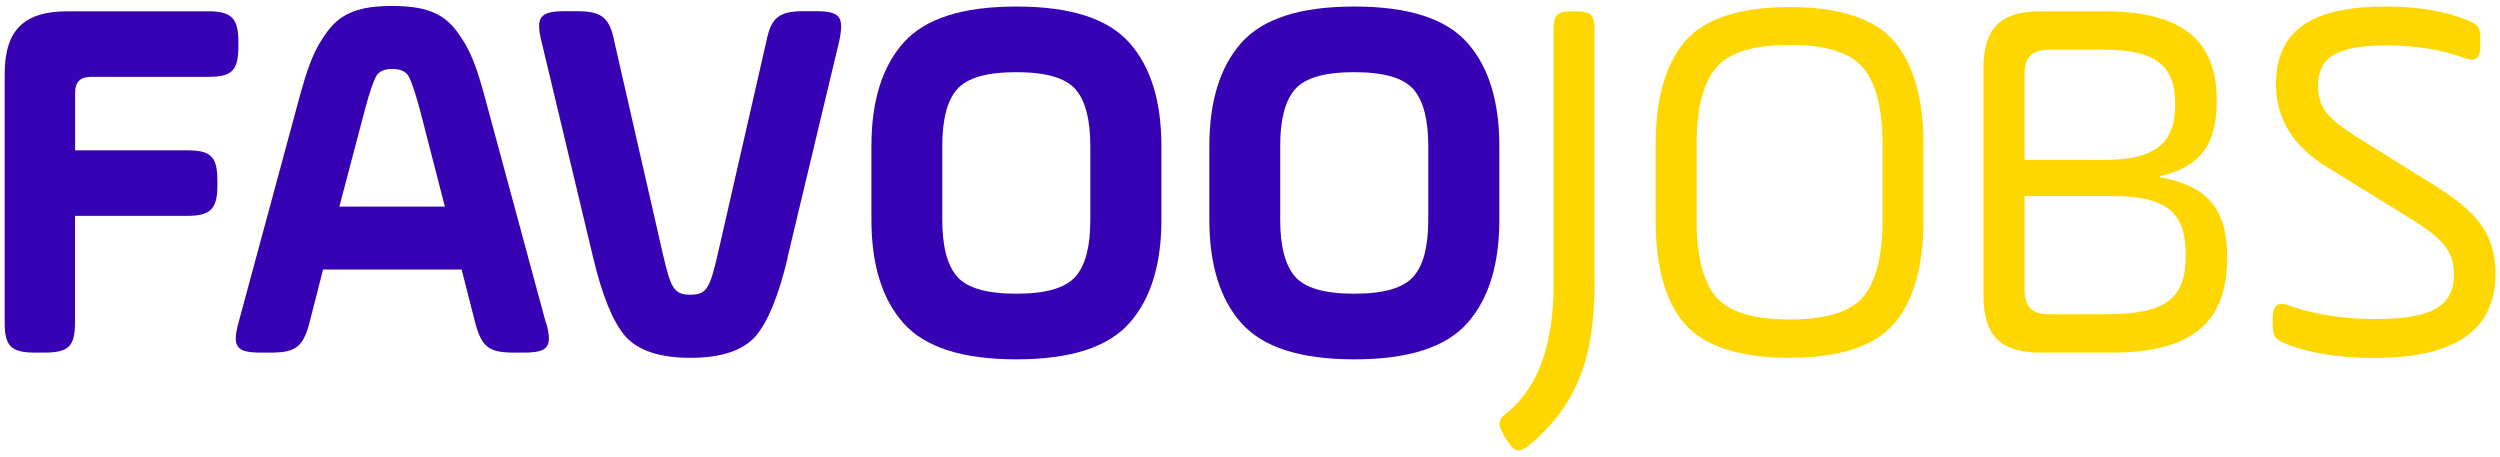
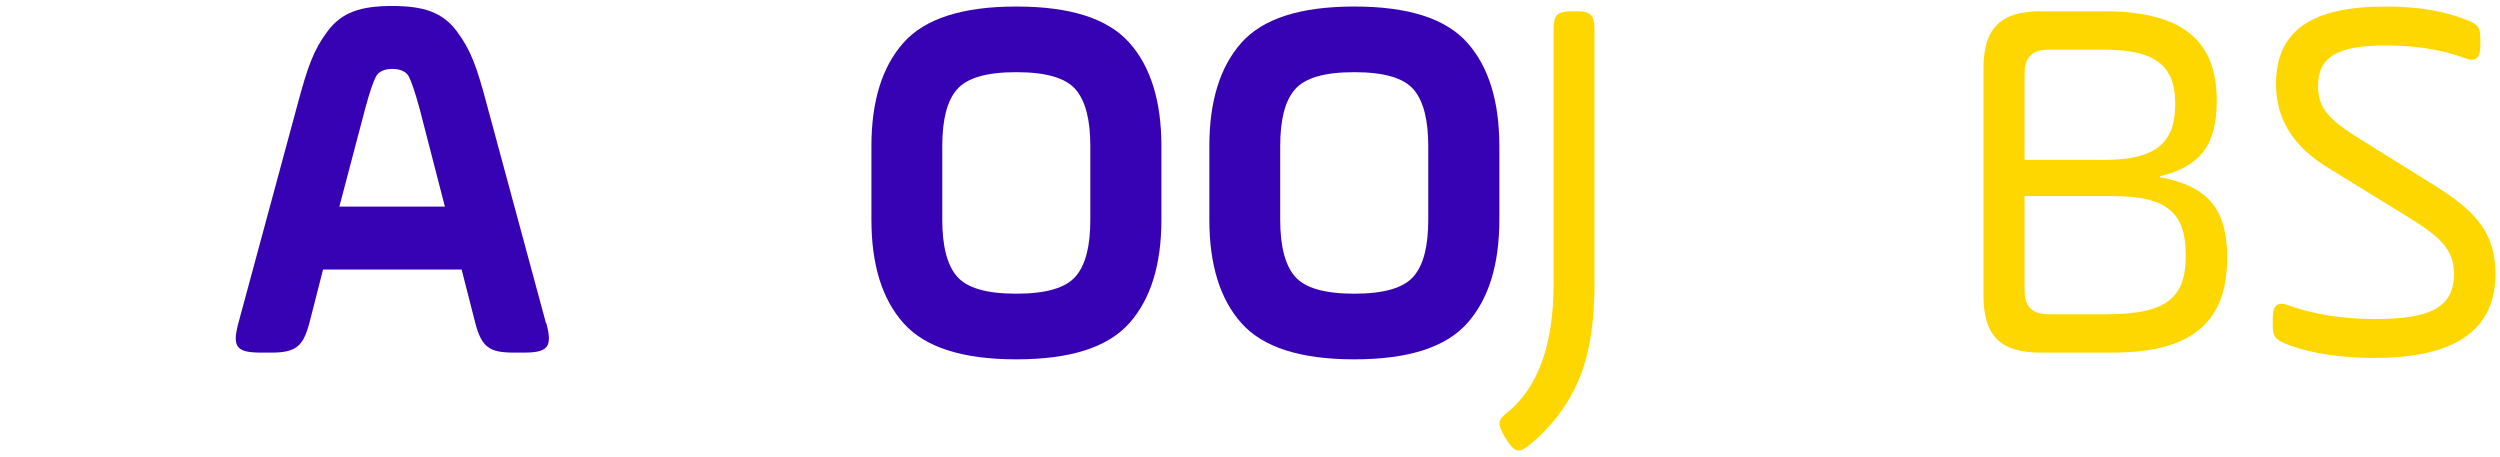
<svg xmlns="http://www.w3.org/2000/svg" viewBox="0 0 230 42">
  <defs>
    <style>      .uuid-71c28263-ccc1-4d25-846a-93f07089932b {        fill: none;      }      .uuid-08964dc6-fd03-4aa7-8a43-a3b4f11b2e8c {        isolation: isolate;      }      .uuid-282be2ba-f946-4281-b7ae-12b6a58b6051 {        fill: gold;      }      .uuid-b1f6786a-4d47-4e42-b1d3-7f2c0f942f62 {        fill: #3702b3;      }      .uuid-55c31ea0-e8c4-4555-ba74-c623addddbcd {        clip-path: url(#uuid-24b42807-f516-47bb-a812-049a2d497c45);      }      .uuid-d5df2374-bd92-4d5c-9fdf-7c1045e8869f {        fill: url(#uuid-bf8aa448-96b4-4b3a-8974-91ec836b3b1f);        mix-blend-mode: multiply;        opacity: .25;      }    </style>
    <clipPath id="uuid-24b42807-f516-47bb-a812-049a2d497c45">
-       <rect class="uuid-71c28263-ccc1-4d25-846a-93f07089932b" x="821.43" y="291.56" width="1080" height="1350" />
-     </clipPath>
+       </clipPath>
    <radialGradient id="uuid-bf8aa448-96b4-4b3a-8974-91ec836b3b1f" cx="821.43" cy="9.06" fx="821.43" fy="9.06" r="996.19" gradientTransform="translate(0 286.95) scale(1 .7)" gradientUnits="userSpaceOnUse">
      <stop offset="0" stop-color="#3702b3" />
      <stop offset="1" stop-color="#3702b3" stop-opacity="0" />
    </radialGradient>
  </defs>
  <g class="uuid-08964dc6-fd03-4aa7-8a43-a3b4f11b2e8c">
    <g id="uuid-f61b3e05-376d-4556-aa74-140c6c3cf50c" data-name="Layer 2">
      <g class="uuid-55c31ea0-e8c4-4555-ba74-c623addddbcd">
        <ellipse class="uuid-d5df2374-bd92-4d5c-9fdf-7c1045e8869f" cx="821.43" cy="293.32" rx="996.19" ry="700.45" />
      </g>
    </g>
    <g id="uuid-dacdfc48-6ae6-42ac-a644-cc9a634e8574" data-name="Layer 1">
      <g>
-         <path class="uuid-b1f6786a-4d47-4e42-b1d3-7f2c0f942f62" d="M6.9,19.88v9.76c0,2.17-.53,2.8-2.8,2.8h-.87c-2.27,0-2.8-.63-2.8-2.8V6.84C.43,2.78,2.17,1.04,6.23,1.04h12.9c2.17,0,2.8.63,2.8,2.8v.43c0,2.27-.63,2.8-2.8,2.8h-10.77c-.97,0-1.45.48-1.45,1.45v5.31h10.29c2.17,0,2.8.53,2.8,2.8v.43c0,2.17-.63,2.8-2.8,2.8H6.9Z" />
        <path class="uuid-b1f6786a-4d47-4e42-b1d3-7f2c0f942f62" d="M50.26,29.73c.58,2.17.19,2.71-2.08,2.71h-.92c-2.27,0-2.95-.53-3.53-2.71l-1.26-4.93h-12.75l-1.26,4.93c-.58,2.17-1.26,2.71-3.53,2.71h-.92c-2.27,0-2.66-.53-2.08-2.71l5.41-20c.97-3.62,1.5-5.12,2.8-6.86,1.3-1.74,3.04-2.32,5.94-2.32s4.64.58,5.94,2.32c1.3,1.74,1.84,3.24,2.8,6.86l5.41,20ZM31.22,19.01h9.71l-2.32-8.99c-.44-1.59-.77-2.56-1.01-3-.24-.43-.77-.68-1.5-.68s-1.26.24-1.5.68c-.24.44-.58,1.4-1.01,3l-2.37,8.99Z" />
-         <path class="uuid-b1f6786a-4d47-4e42-b1d3-7f2c0f942f62" d="M72.46,23.74c-.82,3.43-1.79,5.84-2.95,7.2-1.16,1.3-3.14,1.98-5.99,1.98s-4.83-.68-5.99-1.98c-1.16-1.35-2.13-3.77-2.95-7.2l-4.78-20c-.53-2.17-.1-2.71,2.17-2.71h1.11c2.27,0,3,.58,3.43,2.75l4.49,19.66c.72,3.09,1.01,3.67,2.51,3.67s1.79-.58,2.51-3.67l4.49-19.66c.44-2.17,1.16-2.75,3.43-2.75h1.11c2.27,0,2.61.53,2.17,2.71l-4.78,20Z" />
        <path class="uuid-b1f6786a-4d47-4e42-b1d3-7f2c0f942f62" d="M80.17,13.45c0-4.11.97-7.29,2.95-9.52,1.98-2.22,5.41-3.33,10.39-3.33s8.41,1.11,10.39,3.33c1.98,2.22,2.95,5.41,2.95,9.52v6.76c0,4.11-.97,7.29-2.95,9.52-1.98,2.22-5.41,3.33-10.39,3.33s-8.41-1.11-10.39-3.33c-1.98-2.22-2.95-5.41-2.95-9.52v-6.76ZM100.31,13.45c0-2.42-.44-4.16-1.35-5.22-.92-1.06-2.71-1.59-5.46-1.59s-4.54.53-5.46,1.59-1.35,2.8-1.35,5.22v6.76c0,2.42.44,4.16,1.35,5.22s2.71,1.59,5.46,1.59,4.54-.53,5.46-1.59c.92-1.06,1.35-2.8,1.35-5.22v-6.76Z" />
        <path class="uuid-b1f6786a-4d47-4e42-b1d3-7f2c0f942f62" d="M111.26,13.45c0-4.11.97-7.29,2.95-9.52,1.98-2.22,5.41-3.33,10.39-3.33s8.41,1.11,10.39,3.33c1.98,2.22,2.95,5.41,2.95,9.52v6.76c0,4.11-.97,7.29-2.95,9.52-1.98,2.22-5.41,3.33-10.39,3.33s-8.41-1.11-10.39-3.33c-1.98-2.22-2.95-5.41-2.95-9.52v-6.76ZM131.4,13.45c0-2.42-.44-4.16-1.35-5.22-.92-1.06-2.71-1.59-5.46-1.59s-4.54.53-5.46,1.59-1.35,2.8-1.35,5.22v6.76c0,2.42.44,4.16,1.35,5.22s2.71,1.59,5.46,1.59,4.54-.53,5.46-1.59c.92-1.06,1.35-2.8,1.35-5.22v-6.76Z" />
        <path class="uuid-282be2ba-f946-4281-b7ae-12b6a58b6051" d="M146.7,25.92c0,3.96-.53,7.05-1.59,9.32-1.01,2.27-2.51,4.15-4.4,5.7-.97.77-1.35.68-2.08-.44l-.24-.39c-.63-1.11-.63-1.45.29-2.17,2.85-2.32,4.25-6.28,4.25-11.83V2.68c0-1.3.34-1.64,1.64-1.64h.48c1.3,0,1.64.34,1.64,1.64v23.24Z" />
-         <path class="uuid-282be2ba-f946-4281-b7ae-12b6a58b6051" d="M154.98,29.78c-1.79-2.08-2.66-5.27-2.66-9.47v-7.05c0-4.2.92-7.39,2.71-9.47s5.02-3.14,9.61-3.14,7.83,1.06,9.61,3.14,2.71,5.27,2.71,9.47v7.05c0,4.2-.92,7.39-2.71,9.47s-5.02,3.14-9.61,3.14-7.87-1.06-9.66-3.14ZM173.19,13.26c0-3.24-.58-5.56-1.74-6.96-1.16-1.45-3.43-2.17-6.81-2.17s-5.65.72-6.81,2.17c-1.16,1.4-1.74,3.72-1.74,6.96v7.05c0,3.19.58,5.51,1.74,6.96,1.16,1.4,3.43,2.12,6.81,2.12s5.65-.72,6.81-2.12c1.16-1.45,1.74-3.77,1.74-6.96v-7.05Z" />
-         <path class="uuid-282be2ba-f946-4281-b7ae-12b6a58b6051" d="M193.6,1.04c7.39,0,10.34,2.85,10.34,8.21,0,3.91-1.35,6.04-5.22,6.96v.1c4.64.82,6.18,3.19,6.18,7.39,0,5.56-2.8,8.74-10.53,8.74h-6.67c-3.67,0-5.22-1.59-5.22-5.22V6.26c0-3.62,1.55-5.22,5.22-5.22h5.89ZM188.53,4.57c-1.59,0-2.27.68-2.27,2.27v7.87h7.34c4.88,0,6.52-1.69,6.52-5.12s-1.64-5.02-6.52-5.02h-5.07ZM186.26,18.04v8.6c0,1.59.68,2.27,2.27,2.27h5.27c5.6,0,7.29-1.55,7.29-5.41s-1.64-5.46-6.71-5.46h-8.12Z" />
+         <path class="uuid-282be2ba-f946-4281-b7ae-12b6a58b6051" d="M193.6,1.04c7.39,0,10.34,2.85,10.34,8.21,0,3.91-1.35,6.04-5.22,6.96v.1c4.64.82,6.18,3.19,6.18,7.39,0,5.56-2.8,8.74-10.53,8.74h-6.67c-3.67,0-5.22-1.59-5.22-5.22V6.26c0-3.62,1.55-5.22,5.22-5.22h5.89M188.53,4.57c-1.59,0-2.27.68-2.27,2.27v7.87h7.34c4.88,0,6.52-1.69,6.52-5.12s-1.64-5.02-6.52-5.02h-5.07ZM186.26,18.04v8.6c0,1.59.68,2.27,2.27,2.27h5.27c5.6,0,7.29-1.55,7.29-5.41s-1.64-5.46-6.71-5.46h-8.12Z" />
        <path class="uuid-282be2ba-f946-4281-b7ae-12b6a58b6051" d="M209.09,29.3c0-1.21.43-1.59,1.45-1.21,2.27.82,4.93,1.26,8.02,1.26,4.98,0,7.2-1.06,7.2-4.11,0-2.32-1.21-3.43-4.44-5.41l-7.15-4.4c-3.19-1.93-4.78-4.49-4.78-7.68,0-4.98,3.33-7.15,10.1-7.15,2.85,0,5.27.39,7.25,1.16,1.16.44,1.45.63,1.45,1.79v.63c0,1.21-.43,1.55-1.45,1.16-2.08-.77-4.49-1.16-7.25-1.16-4.44,0-6.23,1.06-6.23,3.72,0,2.08,1.01,3.04,3.38,4.59l7.29,4.54c3.72,2.32,5.65,4.3,5.65,8.17,0,5.17-3.72,7.73-11.11,7.73-3.09,0-5.7-.39-7.83-1.16-1.06-.43-1.55-.58-1.55-1.79v-.68Z" />
      </g>
    </g>
  </g>
</svg>